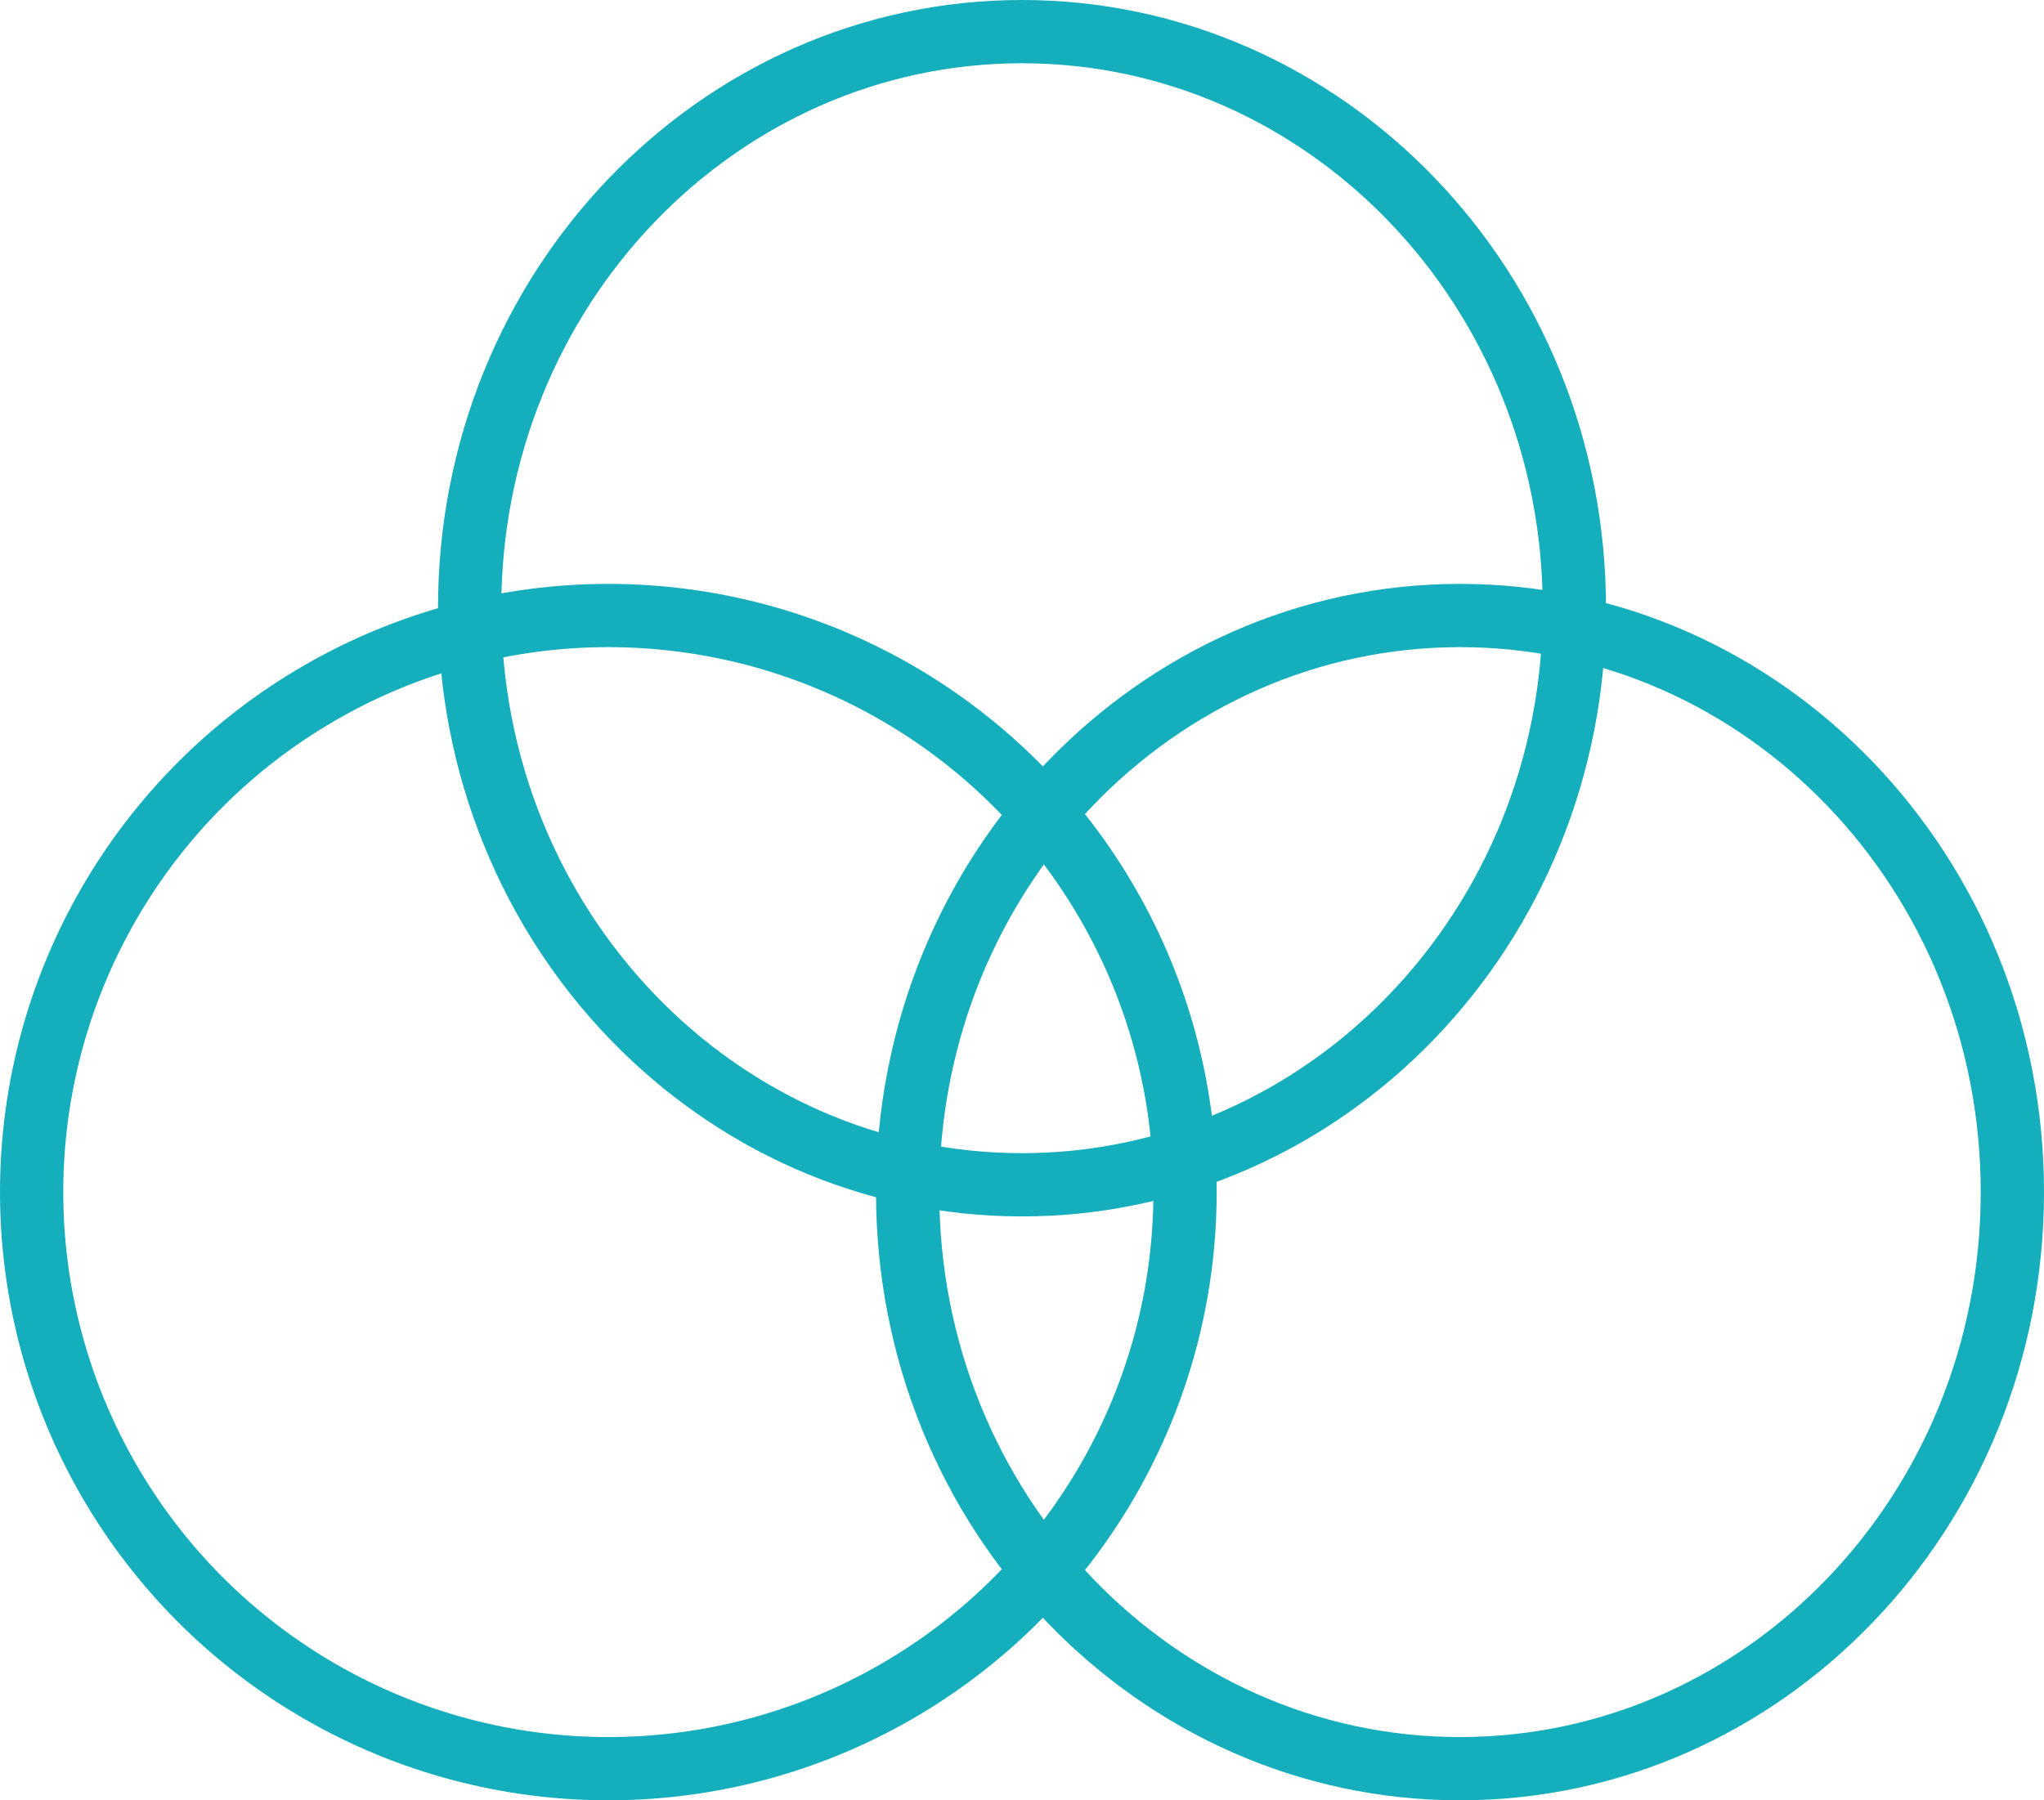
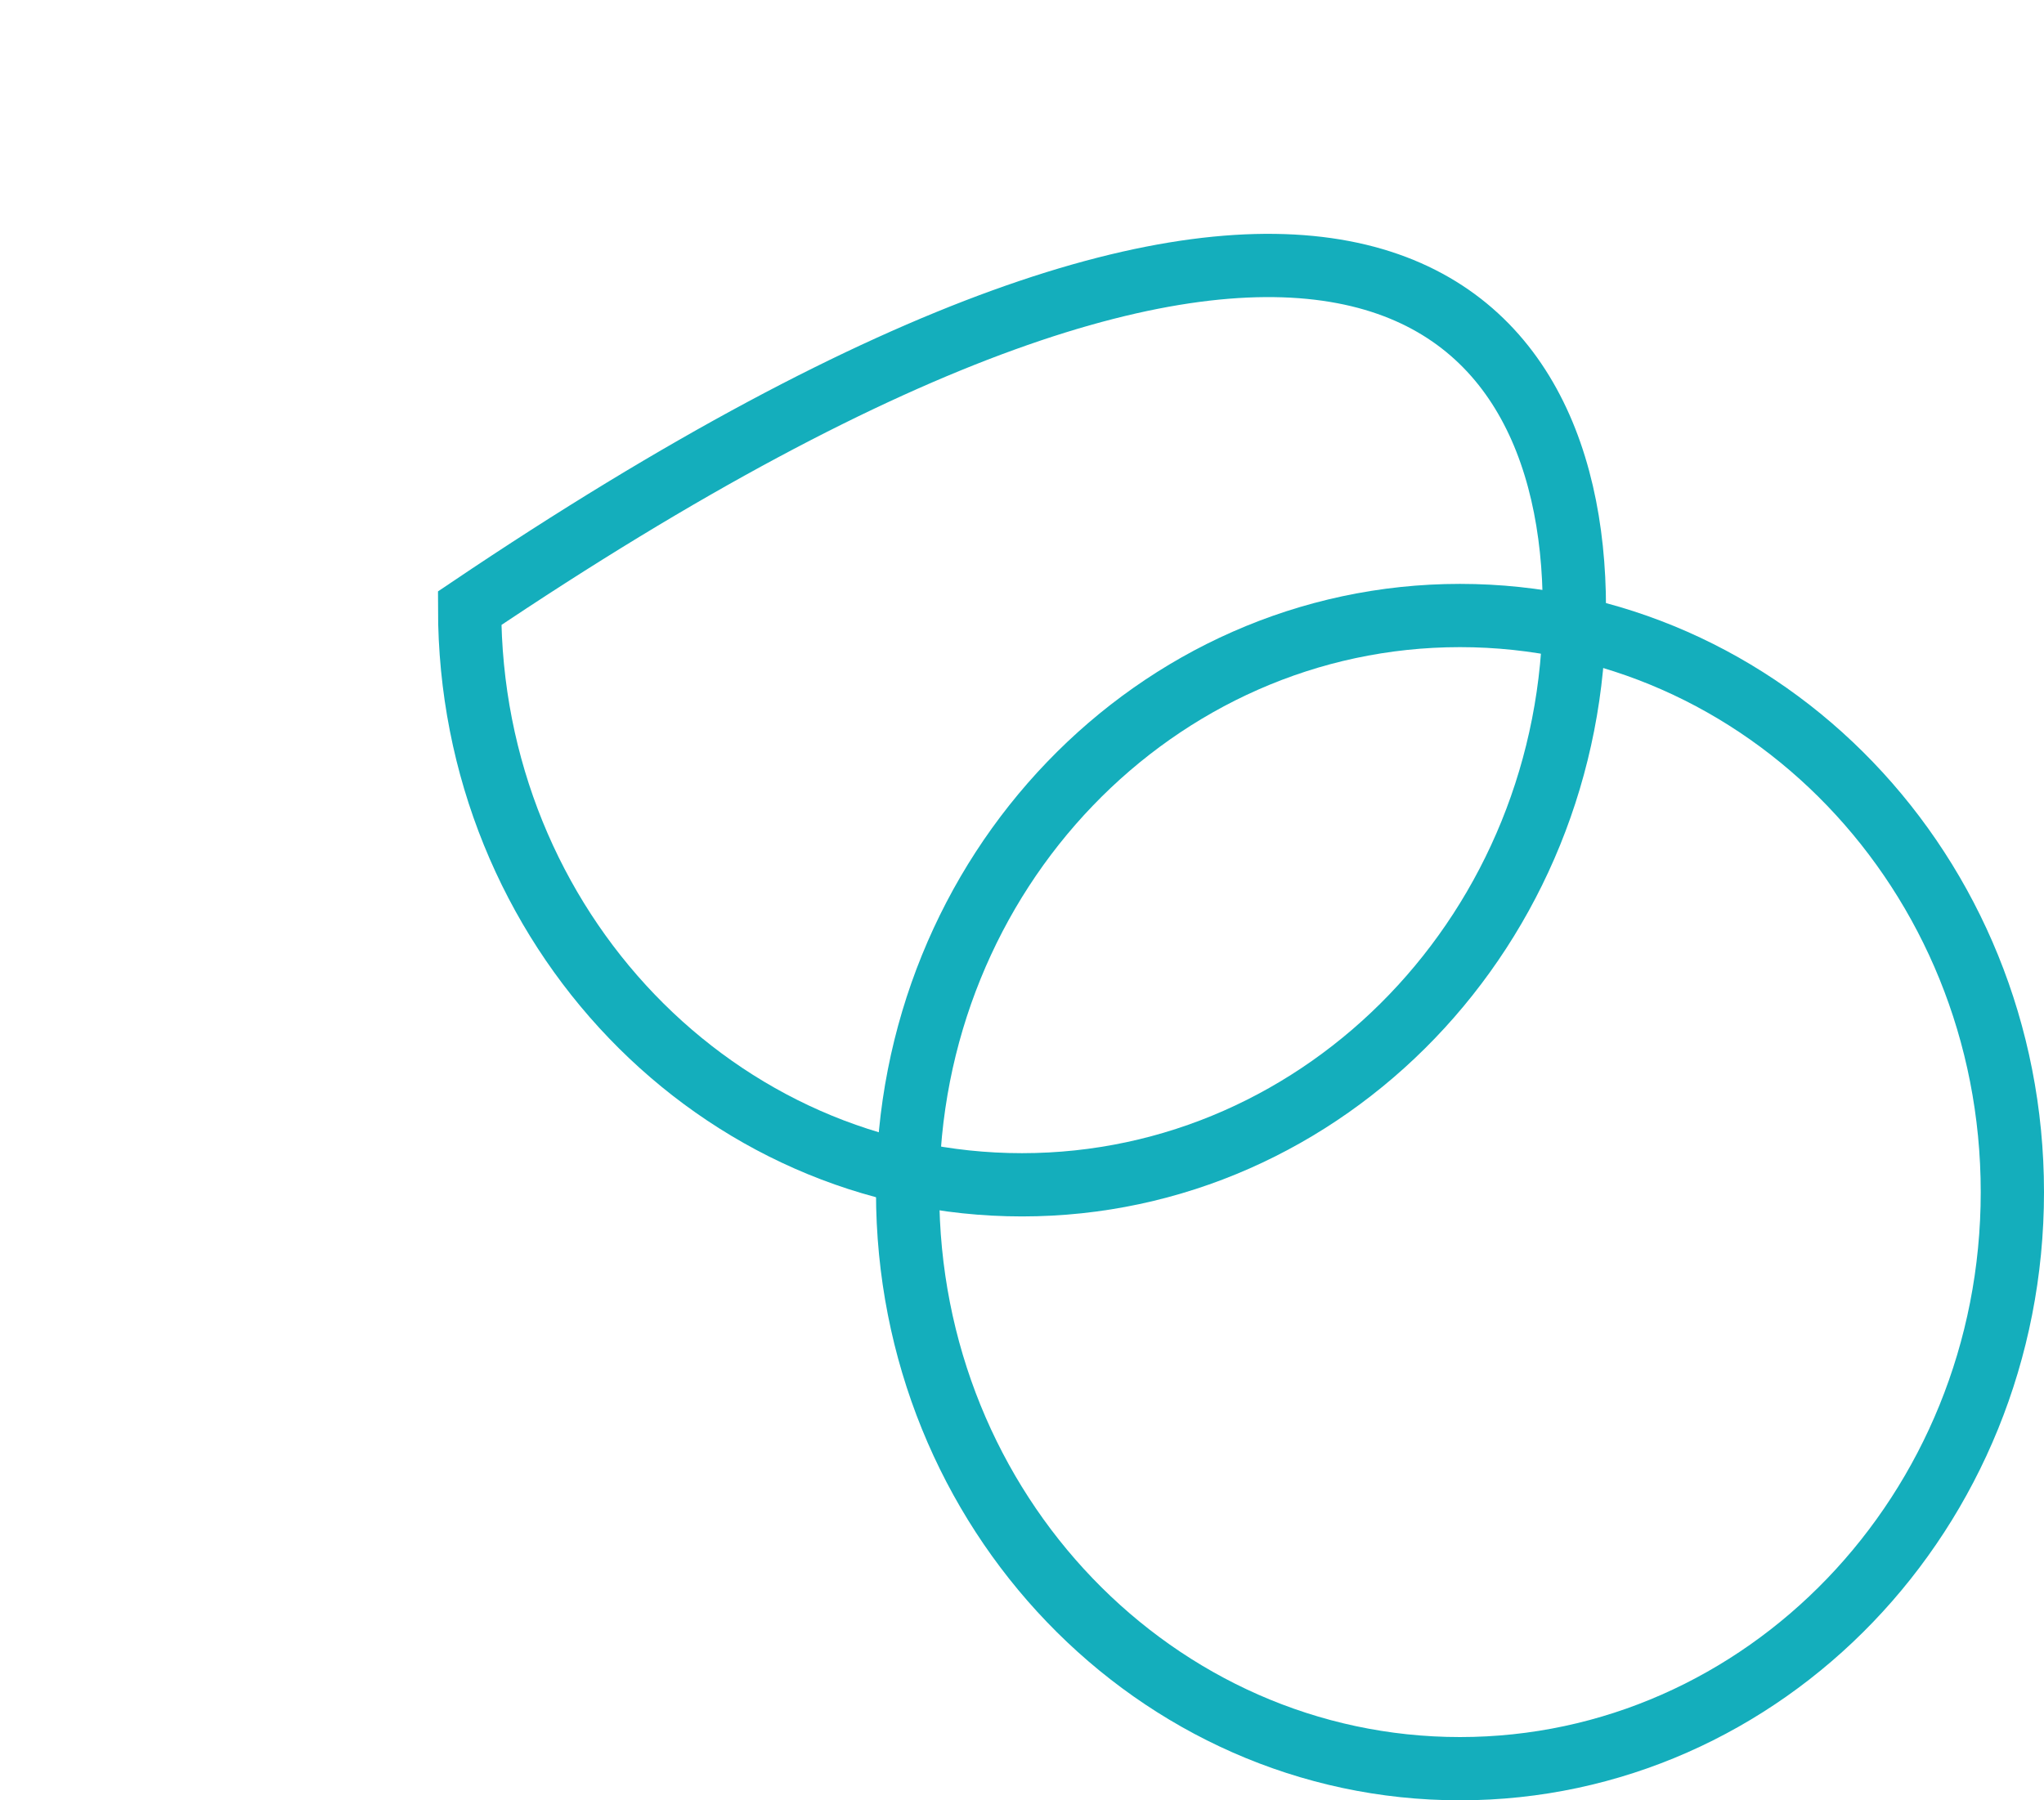
<svg xmlns="http://www.w3.org/2000/svg" width="42" height="37" viewBox="0 0 42 37" fill="none">
-   <path d="M32.35 12.5C32.35 19.07 27.244 24.35 21 24.35C14.756 24.35 9.65 19.07 9.65 12.5C9.65 5.93 14.756 0.65 21 0.65C27.244 0.65 32.35 5.93 32.35 12.5Z" stroke="#14AEBC" stroke-width="1.3" />
-   <circle cx="12.5" cy="24.5" r="11.85" stroke="#14AEBC" stroke-width="1.3" />
+   <path d="M32.35 12.5C32.35 19.07 27.244 24.35 21 24.35C14.756 24.35 9.65 19.07 9.65 12.5C27.244 0.65 32.35 5.93 32.35 12.5Z" stroke="#14AEBC" stroke-width="1.3" />
  <path d="M41.35 24.5C41.35 31.07 36.244 36.35 30 36.35C23.756 36.35 18.65 31.07 18.65 24.5C18.65 17.93 23.756 12.65 30 12.65C36.244 12.65 41.35 17.93 41.35 24.5Z" stroke="#14AEBC" stroke-width="1.3" />
</svg>